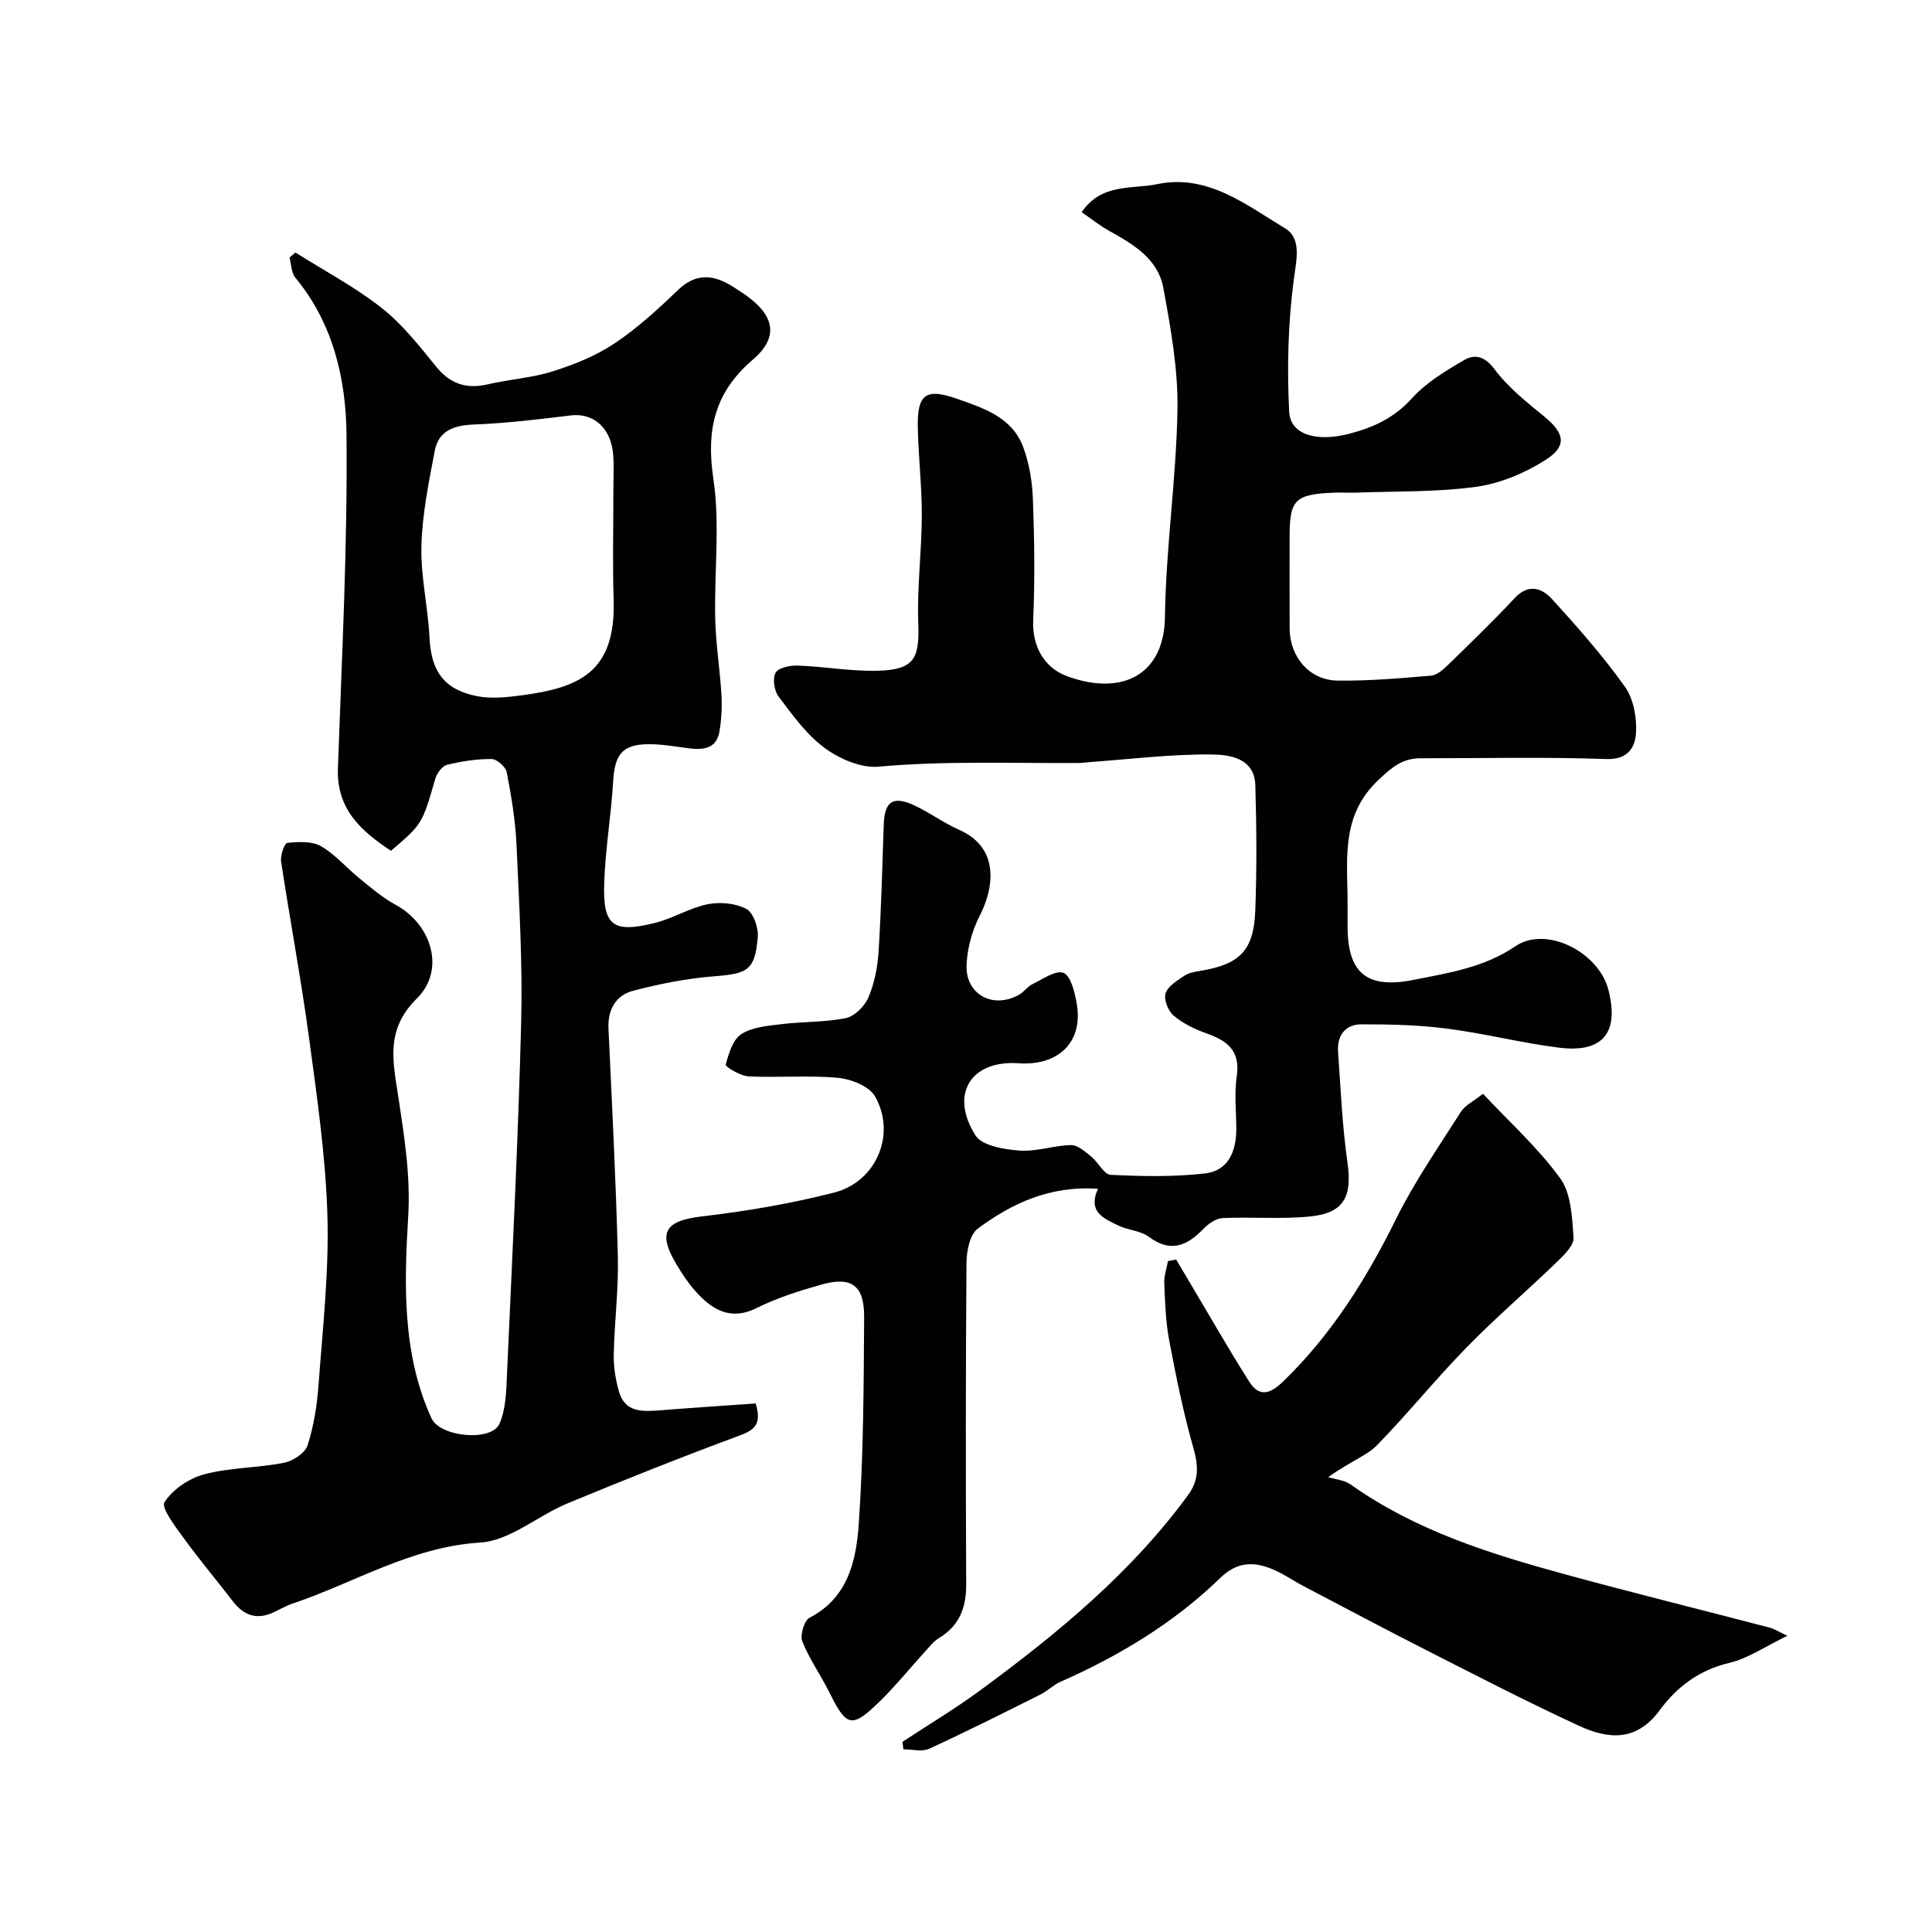
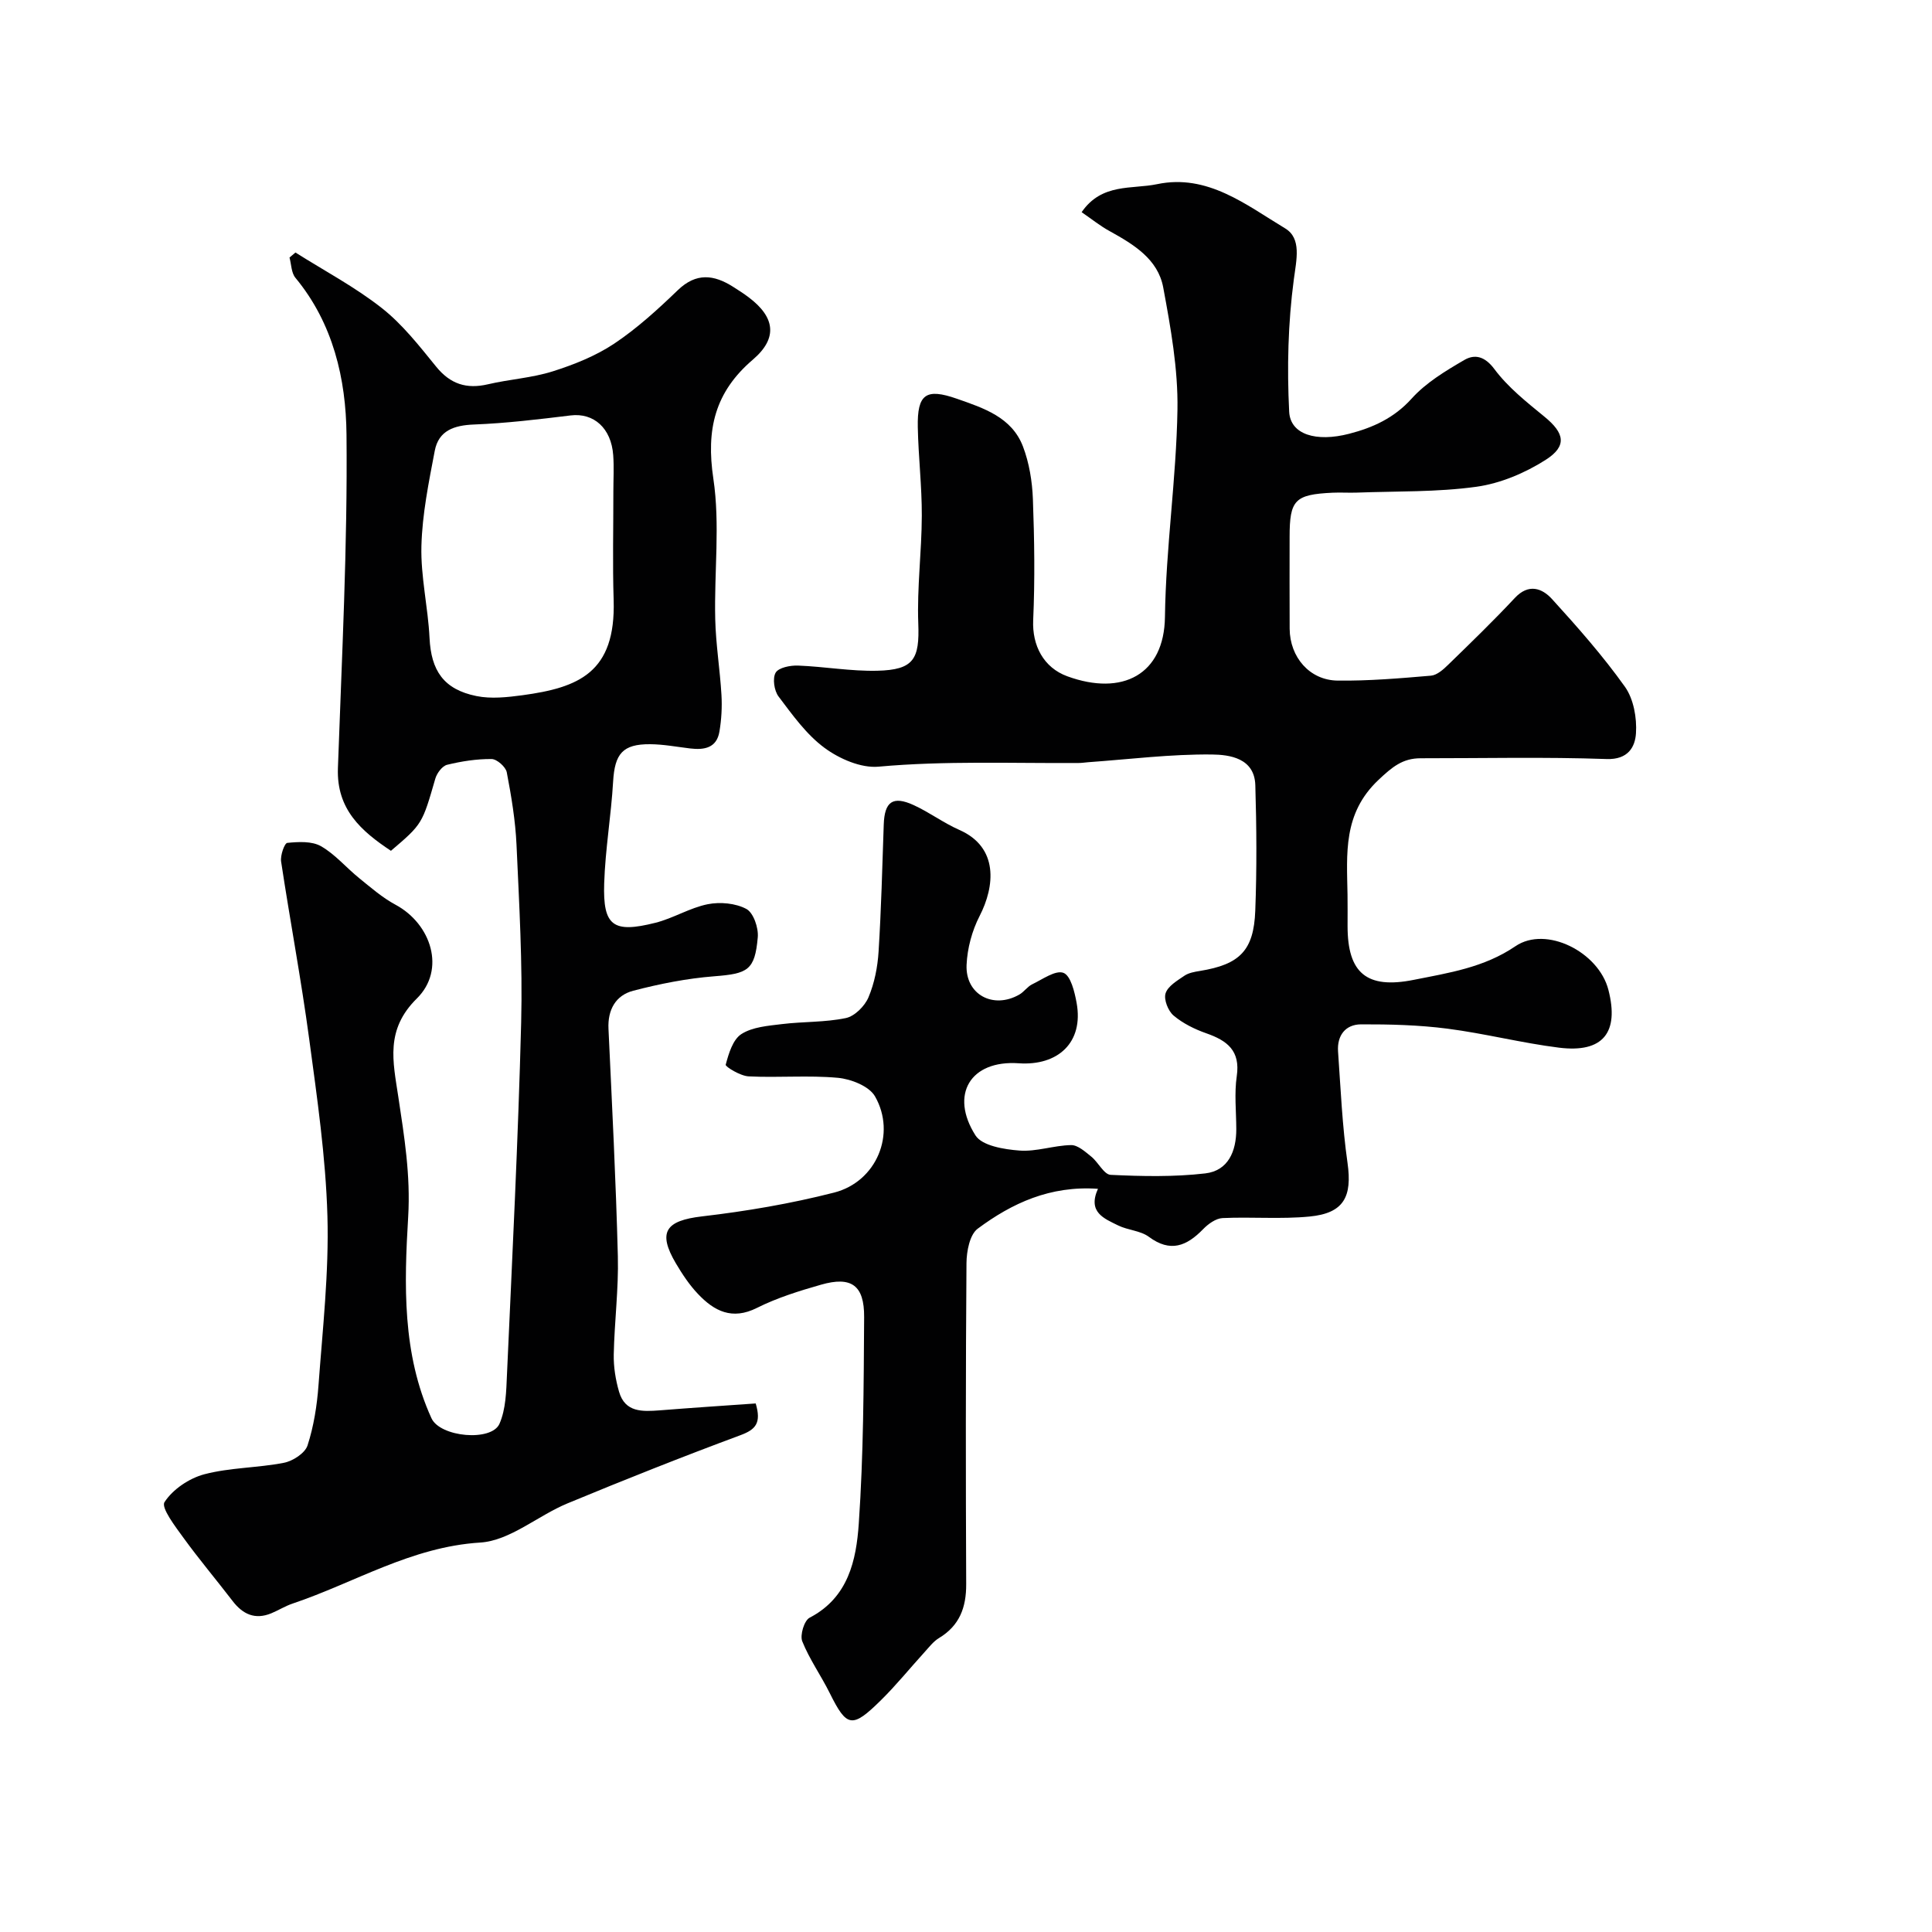
<svg xmlns="http://www.w3.org/2000/svg" enable-background="new 0 0 400 400" viewBox="0 0 400 400">
  <g fill="#010102">
    <path d="m223.94 43.93c4.17-6.08 10.42-4.71 15.62-5.8 10.43-2.19 18.42 4.28 26.51 9.15 3.44 2.07 2.35 6.44 1.8 10.59-1.2 9.02-1.42 18.27-.96 27.37.24 4.74 5.59 6.33 12.41 4.57 4.92-1.27 9.31-3.25 12.95-7.29 2.96-3.29 7.02-5.73 10.92-8 2.13-1.23 4.21-.79 6.21 1.9 2.81 3.77 6.67 6.83 10.36 9.85 4.15 3.39 4.77 6.07.22 8.96-4.26 2.71-9.35 4.86-14.31 5.55-8.15 1.13-16.5.9-24.77 1.21-1.66.06-3.34-.06-5 .02-7.83.37-8.9 1.49-8.9 9.17 0 6.33-.03 12.67.01 19 .04 5.88 4.13 10.66 9.93 10.73 6.44.08 12.9-.47 19.33-1.02 1.26-.11 2.58-1.3 3.59-2.29 4.66-4.53 9.33-9.05 13.77-13.8 2.85-3.05 5.63-2.03 7.69.22 5.3 5.82 10.54 11.76 15.1 18.16 1.8 2.53 2.5 6.45 2.29 9.64-.18 2.81-1.61 5.49-6.09 5.33-12.82-.45-25.66-.15-38.49-.16-3.74 0-5.89 1.8-8.75 4.5-7.37 6.97-6.53 15.26-6.39 23.76.03 2.17.01 4.33.01 6.5 0 9.68 3.92 13.07 13.69 11.12 7.26-1.45 14.57-2.54 21.07-6.97 6.34-4.31 17.23 1.19 19.24 9.03 2.28 8.86-1.12 13.11-10.21 11.98-7.76-.97-15.39-2.94-23.15-3.94-5.89-.76-11.89-.91-17.84-.89-3.25.01-5 2.32-4.77 5.62.54 7.7.87 15.44 1.96 23.07.99 6.99-.74 10.41-7.85 11.1-5.96.58-12.02.04-18.03.32-1.39.07-2.98 1.22-4.03 2.31-3.4 3.49-6.76 4.88-11.22 1.57-1.74-1.29-4.34-1.36-6.37-2.36-2.89-1.43-6.36-2.72-4.17-7.58-9.89-.69-17.79 2.97-24.9 8.26-1.65 1.23-2.3 4.67-2.32 7.11-.17 22.16-.16 44.33-.06 66.49.02 4.81-1.37 8.58-5.63 11.15-1.18.71-2.08 1.92-3.03 2.96-3 3.29-5.81 6.78-8.98 9.9-6 5.92-7.08 5.65-10.62-1.48-1.8-3.62-4.19-6.98-5.68-10.7-.51-1.28.4-4.31 1.52-4.89 8.04-4.18 9.66-11.94 10.18-19.47.98-14.22 1.02-28.51 1.11-42.78.04-6.6-2.66-8.49-8.92-6.7-4.52 1.29-9.09 2.71-13.26 4.8-5.17 2.6-8.87.66-12.23-2.89-1.78-1.87-3.25-4.1-4.57-6.33-3.83-6.5-2.1-8.84 5.41-9.72 9.19-1.07 18.4-2.64 27.36-4.93 8.78-2.25 12.91-12.15 8.46-19.92-1.21-2.11-4.96-3.59-7.69-3.84-6.11-.56-12.33.01-18.48-.3-1.7-.08-4.85-2.01-4.74-2.41.61-2.3 1.47-5.21 3.25-6.35 2.3-1.47 5.51-1.71 8.38-2.06 4.4-.54 8.93-.35 13.24-1.25 1.83-.38 3.92-2.47 4.69-4.3 1.24-2.93 1.89-6.26 2.09-9.47.55-8.75.77-17.53 1.07-26.3.16-4.73 1.87-6 6.18-4.03 3.26 1.49 6.19 3.7 9.46 5.14 8.22 3.61 7.35 11.72 4.21 17.82-1.57 3.05-2.55 6.7-2.7 10.12-.27 6.16 5.52 9.24 10.91 6.16.99-.56 1.68-1.66 2.69-2.14 2.14-1.03 4.83-2.98 6.46-2.36 1.5.57 2.31 3.95 2.72 6.21 1.5 8.24-3.9 13.07-11.98 12.51-10.03-.7-14.32 6.5-8.96 14.93 1.37 2.16 5.93 2.9 9.11 3.14 3.51.27 7.12-1.07 10.69-1.13 1.39-.02 2.92 1.37 4.17 2.38 1.46 1.17 2.63 3.71 4.02 3.78 6.52.31 13.13.45 19.59-.3 4.75-.56 6.43-4.58 6.42-9.17-.01-3.67-.43-7.4.1-10.98.77-5.27-1.99-7.34-6.29-8.85-2.42-.85-4.86-2.05-6.79-3.68-1.13-.95-2.07-3.32-1.66-4.6.47-1.49 2.41-2.63 3.89-3.64.89-.61 2.12-.82 3.24-1 8.2-1.34 11.13-4.19 11.44-12.47.33-8.65.27-17.34.01-25.99-.17-5.63-5.36-6.31-8.99-6.35-8.54-.09-17.08.99-25.62 1.6-.66.05-1.32.16-1.98.16-13.8.09-27.6-.49-41.41.76-3.64.33-8.11-1.62-11.19-3.89-3.76-2.77-6.65-6.84-9.52-10.64-.91-1.2-1.28-3.76-.6-4.93.62-1.06 3.04-1.53 4.64-1.47 5.47.21 10.94 1.2 16.4 1.07 7.59-.18 8.77-2.43 8.49-9.81-.28-7.41.71-14.86.73-22.3.02-6.1-.71-12.19-.83-18.3-.14-6.89 1.69-8.14 8.08-5.91 5.55 1.94 11.37 3.82 13.69 9.88 1.3 3.41 1.92 7.23 2.06 10.9.31 8.35.43 16.74.06 25.08-.23 5.21 2.13 9.81 7.07 11.61 11.41 4.16 20.06-.36 20.21-12.29.19-14.31 2.35-28.59 2.59-42.9.14-8.43-1.4-16.98-2.95-25.33-1.09-5.84-6.09-8.88-11.02-11.61-1.97-1.06-3.75-2.51-5.87-3.96z" />
    <path d="m156.46 290.57c1.21 4.07-.02 5.4-3.13 6.56-12.04 4.47-23.98 9.21-35.84 14.13-6.14 2.54-11.91 7.73-18.07 8.11-14.3.89-26 8.32-38.89 12.65-1.51.51-2.89 1.39-4.37 2-3.36 1.38-5.9.2-8.01-2.56-3.36-4.38-6.93-8.61-10.17-13.08-1.7-2.34-4.67-6.22-3.92-7.38 1.71-2.65 5.11-4.94 8.25-5.77 5.33-1.4 11.04-1.31 16.49-2.38 1.84-.36 4.35-1.99 4.87-3.58 1.29-3.98 1.96-8.25 2.27-12.45.86-11.67 2.18-23.38 1.85-35.04-.35-12.26-2.14-24.51-3.78-36.7-1.65-12.28-3.96-24.46-5.81-36.71-.19-1.26.7-3.8 1.28-3.86 2.32-.23 5.09-.39 6.98.69 2.94 1.68 5.24 4.46 7.93 6.63 2.41 1.95 4.79 4.03 7.49 5.48 7.45 4 10.44 13.48 4.43 19.41-6.58 6.48-4.95 13.03-3.84 20.39 1.23 8.18 2.55 16.21 2.04 24.81-.83 13.95-1.27 28.37 4.82 41.71 1.8 3.93 12.43 4.89 14.08 1.15 1.33-3.03 1.4-6.72 1.55-10.14 1.09-24.3 2.32-48.6 2.94-72.91.31-12.25-.41-24.54-.96-36.8-.23-5.04-1.07-10.08-2.02-15.04-.22-1.12-2.04-2.73-3.14-2.74-3.08-.03-6.21.46-9.21 1.19-1.01.25-2.11 1.73-2.44 2.86-2.71 9.37-2.66 9.39-9.19 14.95-6.13-4.07-11.28-8.57-10.98-17.09.81-23.02 2.01-46.06 1.78-69.08-.11-11.49-2.75-23.02-10.58-32.47-.85-1.03-.84-2.78-1.22-4.19.41-.35.82-.69 1.23-1.04 6 3.79 12.34 7.14 17.89 11.51 4.28 3.37 7.76 7.84 11.24 12.12 2.94 3.62 6.29 4.69 10.74 3.65 4.43-1.04 9.07-1.31 13.38-2.67 4.42-1.4 8.91-3.19 12.74-5.74 4.75-3.17 9.06-7.11 13.19-11.09 3.8-3.65 7.44-3.2 11.4-.7 1.1.7 2.21 1.4 3.25 2.19 5.45 4.1 6.1 8.44.88 12.9-7.89 6.74-9.71 14.47-8.19 24.64 1.42 9.49.16 19.36.39 29.06.12 5.24.98 10.46 1.29 15.71.15 2.52 0 5.12-.42 7.61-.57 3.4-3.15 3.84-6.06 3.49-2.76-.33-5.52-.86-8.28-.88-5.72-.04-7.33 1.99-7.67 7.73-.41 7.05-1.63 14.06-1.85 21.1-.28 8.81 1.84 10.35 10.61 8.14 3.7-.93 7.1-3.09 10.82-3.84 2.56-.51 5.77-.22 8.01.98 1.46.78 2.53 3.9 2.36 5.85-.6 6.87-2.08 7.55-9.02 8.09-5.64.44-11.28 1.56-16.76 2.99-3.62.94-5.32 3.92-5.13 7.89.73 15.7 1.54 31.4 1.94 47.11.17 6.76-.71 13.53-.85 20.3-.05 2.58.38 5.25 1.1 7.73 1.25 4.31 4.84 4.11 8.39 3.85 6.56-.52 13.13-.96 19.9-1.43zm-29.47-188.83c0-2.49.15-5-.03-7.48-.4-5.64-4.05-8.83-8.81-8.25-6.65.81-13.33 1.62-20.01 1.88-4.12.16-7.33 1.24-8.13 5.45-1.24 6.51-2.59 13.11-2.76 19.69-.17 6.33 1.37 12.68 1.68 19.05.33 6.75 2.9 10.65 9.71 12.03 3.04.62 6.39.25 9.53-.17 11.61-1.58 19.34-4.66 18.88-19.7-.24-7.49-.05-14.99-.06-22.5z" />
-     <path d="m243.51 260.77c.85 1.43 1.69 2.87 2.55 4.3 4.17 7 8.2 14.08 12.56 20.96 2 3.15 4.18 2.76 6.99.04 10.09-9.74 17.29-21.3 23.47-33.78 3.81-7.7 8.78-14.84 13.4-22.13.82-1.3 2.48-2.07 4.55-3.71 5.49 5.87 11.43 11.21 16.01 17.53 2.27 3.14 2.44 8.06 2.75 12.23.12 1.56-1.85 3.53-3.26 4.89-6.23 6.02-12.83 11.67-18.88 17.86-6.4 6.55-12.17 13.71-18.56 20.26-2.05 2.11-5.2 3.16-10.1 6.6 1.56.49 3.37.62 4.63 1.52 13.43 9.53 28.82 14.35 44.42 18.61 14.1 3.85 28.3 7.37 42.45 11.06.75.2 1.43.65 3.57 1.66-4.68 2.26-8.19 4.72-12.05 5.62-6.21 1.45-10.89 5.03-14.36 9.76-4.85 6.61-10.69 6.05-16.73 3.26-10.67-4.92-21.12-10.33-31.59-15.65-8.55-4.34-17.01-8.85-25.5-13.3-2.17-1.14-4.19-2.58-6.44-3.5-3.87-1.59-7.29-1.52-10.74 1.83-9.59 9.31-20.9 16.12-33.09 21.51-1.48.65-2.68 1.91-4.14 2.63-7.66 3.82-15.3 7.68-23.08 11.24-1.47.67-3.52.1-5.3.1-.07-.51-.13-1.03-.2-1.54 5.39-3.55 10.95-6.87 16.14-10.69 15.96-11.74 31.21-24.28 43.03-40.45 2.28-3.12 2.1-6.06 1.07-9.68-2.08-7.33-3.6-14.84-5.02-22.34-.73-3.86-.84-7.85-1.01-11.79-.07-1.51.49-3.05.76-4.57.57-.11 1.13-.22 1.7-.34z" />
  </g>
</svg>